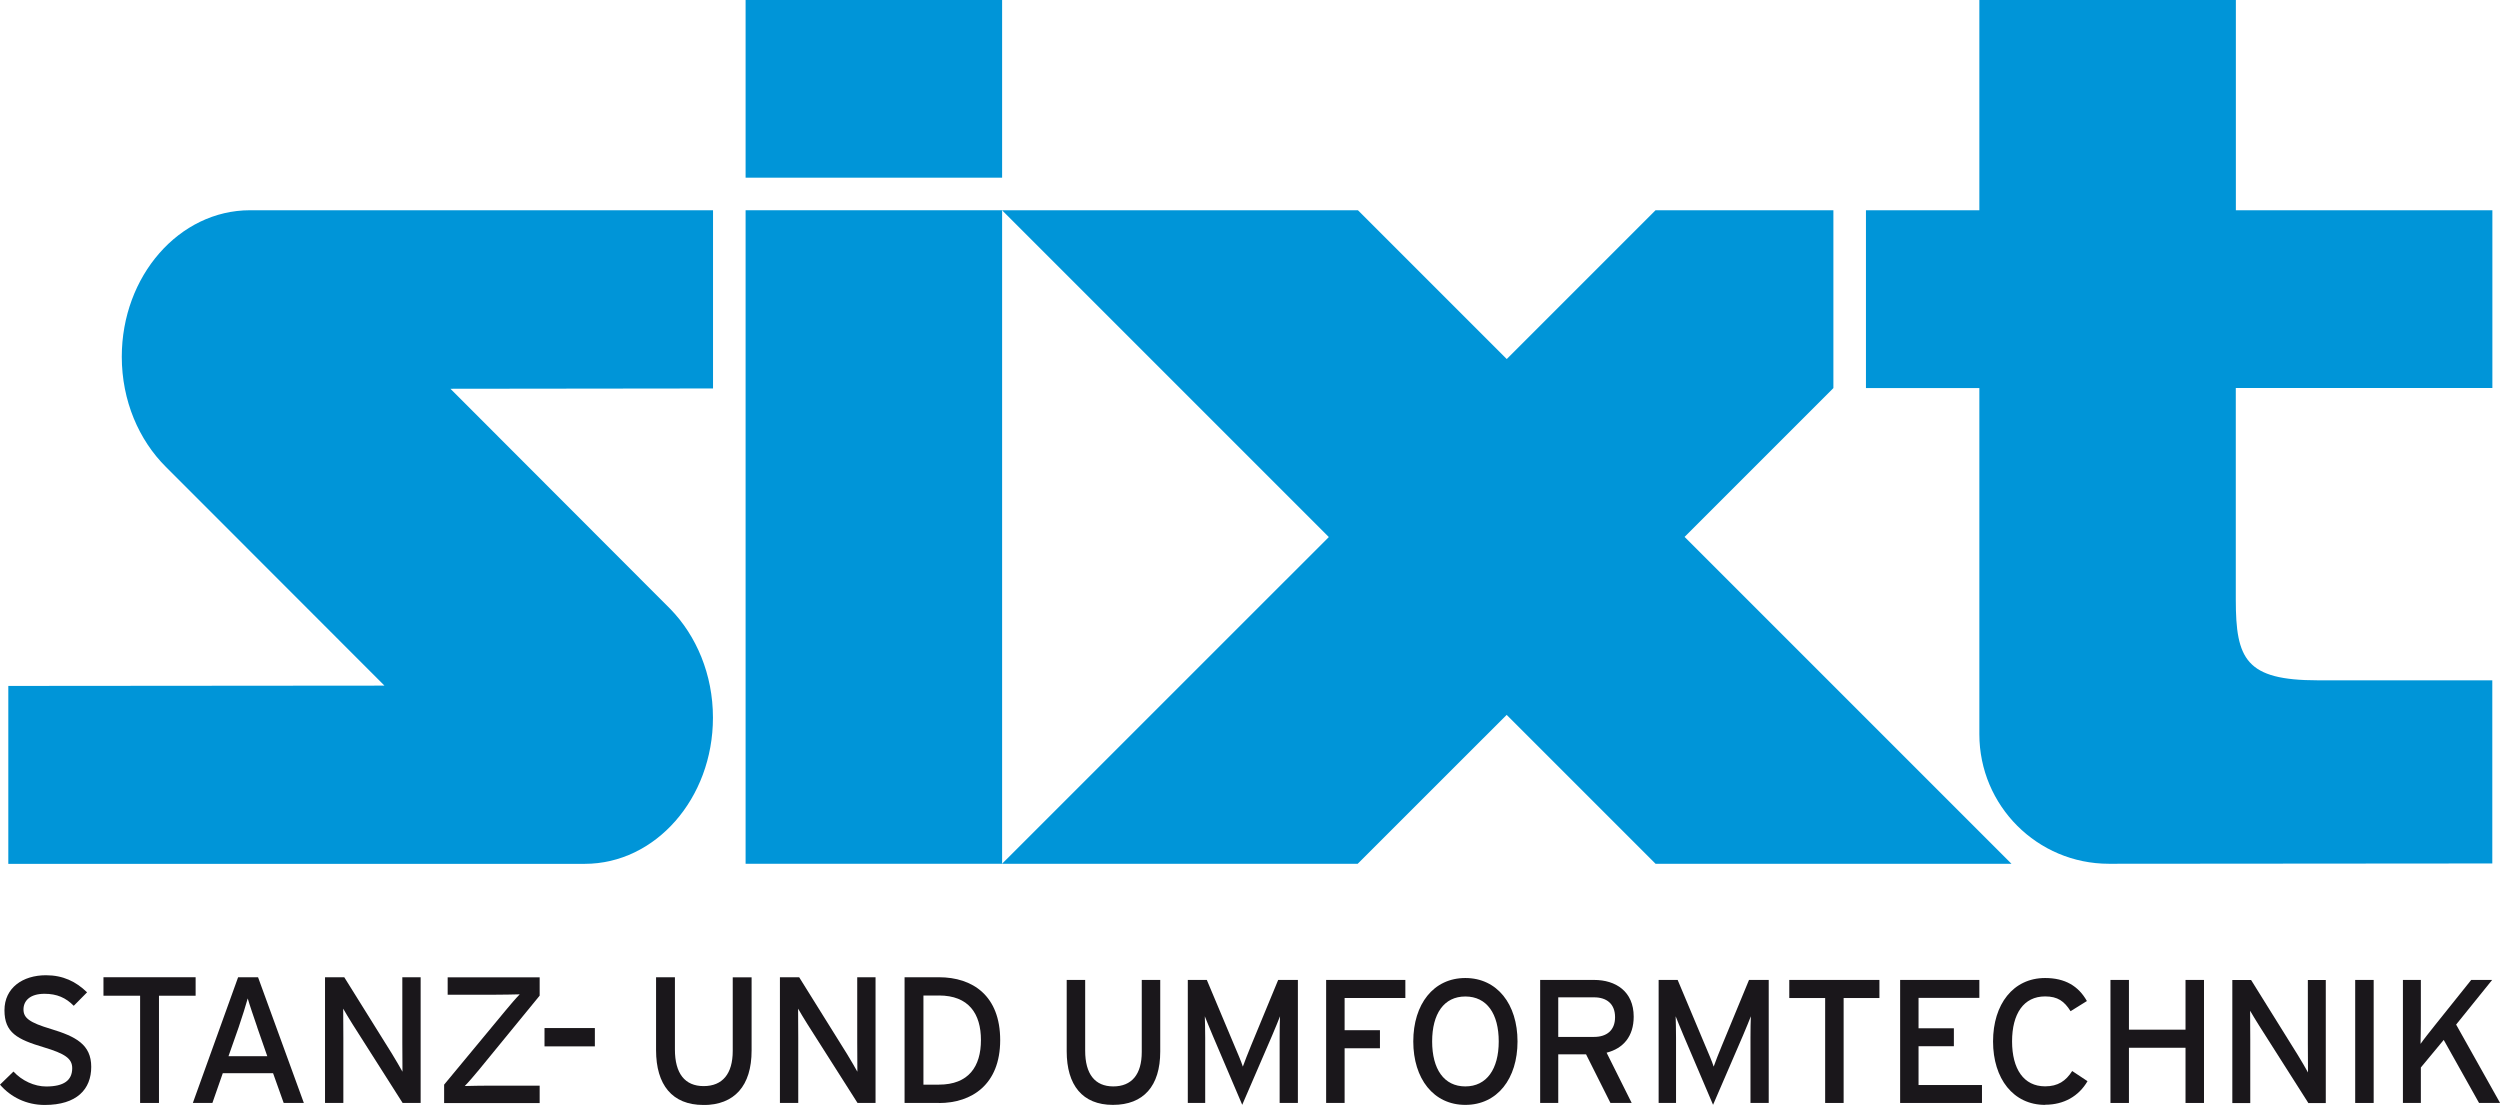
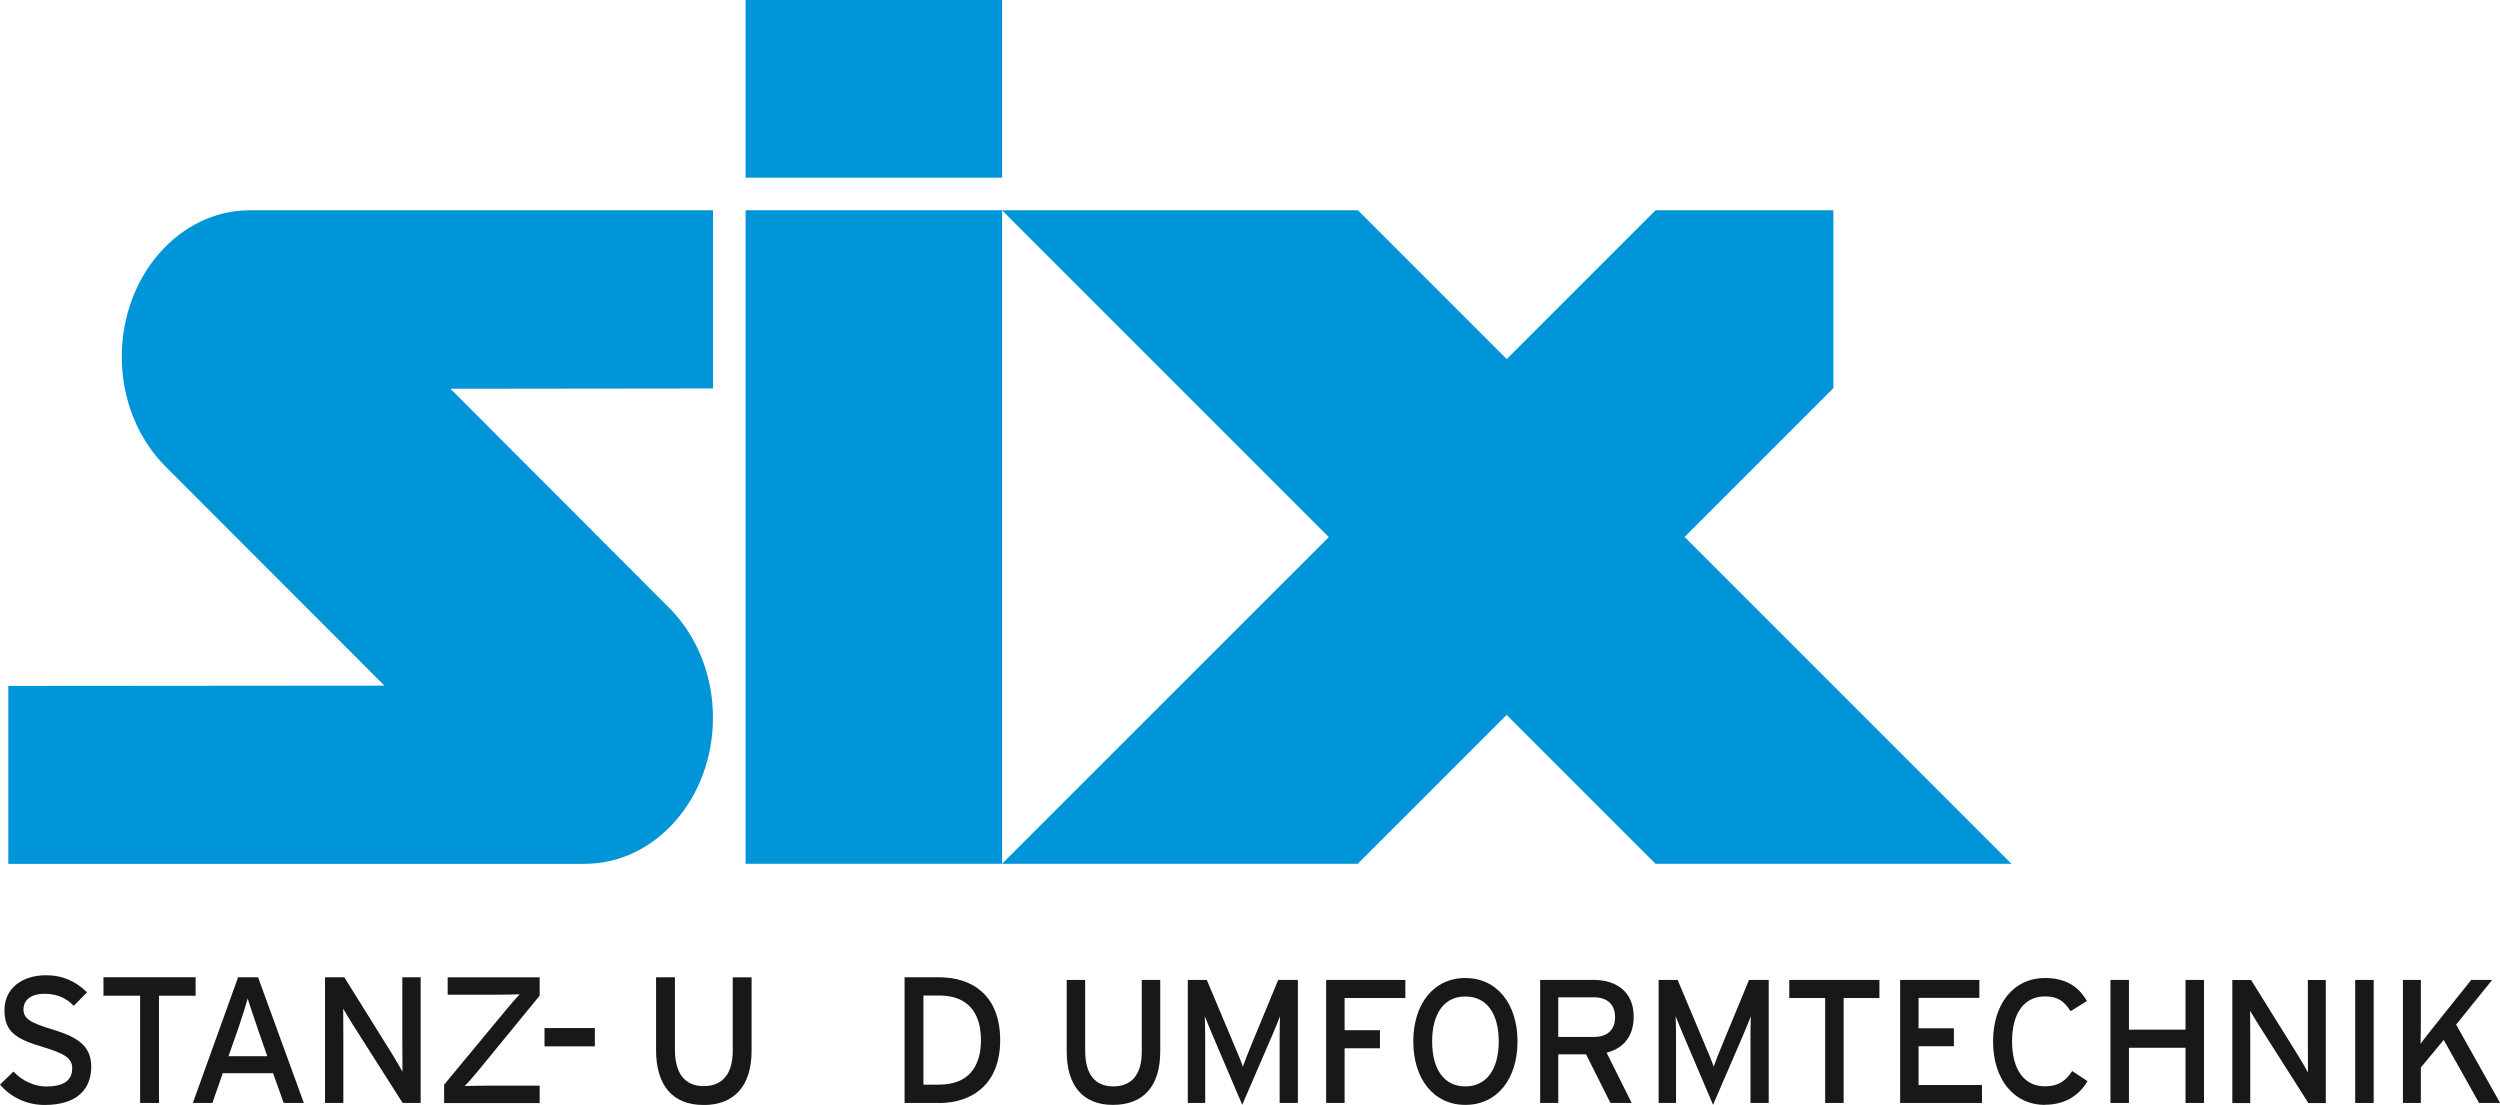
<svg xmlns="http://www.w3.org/2000/svg" id="Ebene_1" data-name="Ebene 1" viewBox="0 0 324.74 143.53">
  <defs>
    <style>
      .cls-1, .cls-2 {
        fill: #0095d8;
      }

      .cls-2 {
        fill-rule: evenodd;
      }

      .cls-3 {
        fill: #1a171b;
      }
    </style>
  </defs>
  <polygon class="cls-2" points="218.82 69.74 238.15 50.41 238.15 27.31 215.05 27.31 195.72 46.64 176.39 27.31 176.36 27.31 130.16 27.31 172.61 69.76 130.16 112.2 176.36 112.2 195.71 92.86 215.05 112.2 215.08 112.2 261.28 112.2 218.82 69.74" />
-   <path class="cls-2" d="M323.75,50.41v-23.1h-33.32V0h-33.32v27.31h-14.73v23.1h14.73s0,44.97,0,44.96c0,9.29,7.53,16.83,16.83,16.83h0s0,0,0,0l49.8-.04v-23.79h-22.67c-9.34,0-10.65-2.74-10.65-10.47v-27.5h33.32Z" />
  <g>
    <path class="cls-3" d="M5.81,143.53c-2.38,0-4.43-1.03-5.81-2.64l1.75-1.7c1.1,1.19,2.71,1.94,4.25,1.94,2.29,0,3.38-.79,3.38-2.38,0-1.26-.96-1.89-3.69-2.71-3.45-1.03-5.11-1.89-5.11-4.81s2.38-4.55,5.39-4.55c2.22,0,3.9.82,5.34,2.22l-1.73,1.75c-1.03-1.05-2.19-1.56-3.8-1.56-1.91,0-2.73.93-2.73,2.03s.75,1.7,3.57,2.54c3.22.98,5.23,2.01,5.23,4.92s-1.87,4.95-6.04,4.95Z" />
    <path class="cls-3" d="M20.65,129.34v13.93h-2.45v-13.93h-4.76v-2.4h11.97v2.4h-4.76Z" />
    <path class="cls-3" d="M36.85,143.27l-1.38-3.87h-6.53l-1.35,3.87h-2.54l5.88-16.33h2.59l5.95,16.33h-2.61ZM33.42,133.45c-.4-1.17-1.05-3.06-1.24-3.76-.19.7-.77,2.57-1.19,3.78l-1.31,3.73h5.04l-1.31-3.76Z" />
    <path class="cls-3" d="M52.3,143.27l-6.51-10.24c-.4-.61-.96-1.59-1.21-2.01,0,.61.02,2.87.02,3.78v8.47h-2.38v-16.33h2.5l6.21,9.96c.42.68,1.12,1.89,1.35,2.31,0-.61-.02-2.94-.02-3.85v-8.42h2.38v16.33h-2.33Z" />
    <path class="cls-3" d="M57.69,143.27v-2.38l7.98-9.63c.51-.63,1.42-1.68,1.84-2.1-.65.02-2.33.05-3.29.05h-6.07v-2.26h11.95v2.38l-7.89,9.64c-.51.63-1.42,1.68-1.84,2.1.65-.02,2.33-.05,3.29-.05h6.44v2.26h-12.41Z" />
    <path class="cls-3" d="M70.73,135.92v-2.38h6.54v2.38h-6.54Z" />
    <path class="cls-3" d="M91.36,143.53c-4.04,0-6.14-2.61-6.14-7.12v-9.47h2.45v9.4c0,3.08,1.28,4.74,3.73,4.74s3.78-1.59,3.78-4.57v-9.56h2.45v9.52c0,4.57-2.22,7.07-6.28,7.07Z" />
-     <path class="cls-3" d="M111.39,143.27l-6.51-10.24c-.4-.61-.96-1.59-1.21-2.01,0,.61.02,2.87.02,3.78v8.47h-2.38v-16.33h2.5l6.21,9.96c.42.68,1.12,1.89,1.35,2.31,0-.61-.02-2.94-.02-3.85v-8.42h2.38v16.33h-2.33Z" />
    <path class="cls-3" d="M121.96,143.27h-4.46v-16.33h4.46c4.39,0,7.96,2.4,7.96,8.17s-3.69,8.17-7.96,8.17ZM121.96,129.32h-2.01v11.57h2.01c3.87,0,5.46-2.36,5.46-5.79s-1.59-5.79-5.46-5.79Z" />
    <path class="cls-3" d="M144.56,143.52c-3.95,0-6-2.56-6-6.96v-9.27h2.4v9.2c0,3.01,1.26,4.63,3.65,4.63s3.7-1.55,3.7-4.47v-9.36h2.4v9.31c0,4.47-2.17,6.92-6.14,6.92Z" />
    <path class="cls-3" d="M166.22,143.27v-8.45c0-.96.02-2.35.05-2.81-.18.46-.64,1.6-1.03,2.51l-3.88,8.99-3.83-8.99c-.39-.91-.84-2.05-1.03-2.51.02.46.05,1.85.05,2.81v8.45h-2.26v-15.98h2.47l3.58,8.52c.39.91.89,2.08,1.1,2.74.23-.66.69-1.8,1.07-2.74l3.52-8.52h2.56v15.98h-2.35Z" />
    <path class="cls-3" d="M174.66,129.64v4.18h4.59v2.35h-4.59v7.1h-2.4v-15.98h10.29v2.35h-7.9Z" />
    <path class="cls-3" d="M190.34,143.52c-4.13,0-6.76-3.4-6.76-8.24s2.62-8.24,6.76-8.24,6.78,3.4,6.78,8.24-2.62,8.24-6.78,8.24ZM190.34,129.44c-2.79,0-4.31,2.26-4.31,5.84s1.53,5.84,4.31,5.84,4.34-2.26,4.34-5.84-1.53-5.84-4.34-5.84Z" />
    <path class="cls-3" d="M208.69,136.74l3.26,6.53h-2.76l-3.17-6.32h-3.61v6.32h-2.35v-15.98h7.01c2.79,0,5.14,1.48,5.14,4.77,0,2.56-1.35,4.13-3.52,4.68ZM207.07,129.55h-4.66v5.14h4.66c1.6,0,2.72-.82,2.72-2.56s-1.1-2.58-2.72-2.58Z" />
    <path class="cls-3" d="M227.38,143.27v-8.45c0-.96.02-2.35.05-2.81-.18.46-.64,1.6-1.03,2.51l-3.88,8.99-3.83-8.99c-.39-.91-.84-2.05-1.03-2.51.02.46.05,1.85.05,2.81v8.45h-2.26v-15.98h2.47l3.58,8.52c.39.91.89,2.08,1.1,2.74.23-.66.68-1.8,1.07-2.74l3.52-8.52h2.56v15.98h-2.35Z" />
    <path class="cls-3" d="M239.48,129.64v13.63h-2.4v-13.63h-4.66v-2.35h11.71v2.35h-4.66Z" />
    <path class="cls-3" d="M246.82,143.27v-15.98h10.29v2.33h-7.9v3.95h4.59v2.33h-4.59v5.04h8.24v2.33h-10.64Z" />
    <path class="cls-3" d="M265.65,143.52c-4.13,0-6.76-3.4-6.76-8.24s2.62-8.24,6.76-8.24c2.6,0,4.34,1.05,5.43,2.99l-2.12,1.32c-.82-1.3-1.67-1.92-3.31-1.92-2.79,0-4.29,2.26-4.29,5.84s1.51,5.84,4.29,5.84c1.67,0,2.69-.69,3.52-1.99l1.99,1.32c-1.14,1.96-3.08,3.06-5.5,3.06Z" />
    <path class="cls-3" d="M283.89,143.27v-7.17h-7.35v7.17h-2.4v-15.98h2.4v6.46h7.35v-6.46h2.4v15.98h-2.4Z" />
    <path class="cls-3" d="M299.84,143.27l-6.37-10.02c-.39-.59-.94-1.55-1.19-1.96,0,.59.02,2.81.02,3.7v8.29h-2.33v-15.98h2.44l6.07,9.75c.41.66,1.1,1.85,1.32,2.26,0-.59-.02-2.88-.02-3.77v-8.24h2.33v15.98h-2.28Z" />
    <path class="cls-3" d="M305.93,143.27v-15.98h2.4v15.98h-2.4Z" />
    <path class="cls-3" d="M322.02,143.27l-4.59-8.19-2.97,3.58v4.61h-2.33v-15.98h2.33v5.48c0,.59-.02,2.33-.04,2.83.27-.41,1.32-1.74,1.85-2.4l4.73-5.91h2.72l-4.68,5.8,5.71,10.18h-2.72Z" />
  </g>
  <g>
    <path class="cls-1" d="M96.85,112.2V27.31h33.32v84.89h-33.32Z" />
    <rect class="cls-1" x="96.85" y="0" width="33.32" height="23.08" />
    <path class="cls-1" d="M92.61,27.31h-60.13c-9.2,0-16.66,8.54-16.66,19.03,0,5.71,2.22,10.82,5.73,14.31.02.02,28.39,28.41,28.39,28.41l-48.86.04v23.11s74.87,0,74.87,0c9.2,0,16.66-8.5,16.66-18.99,0-5.61-2.15-10.64-5.54-14.12,0,0-28.56-28.6-28.56-28.6l34.11-.04v-23.15Z" />
  </g>
</svg>